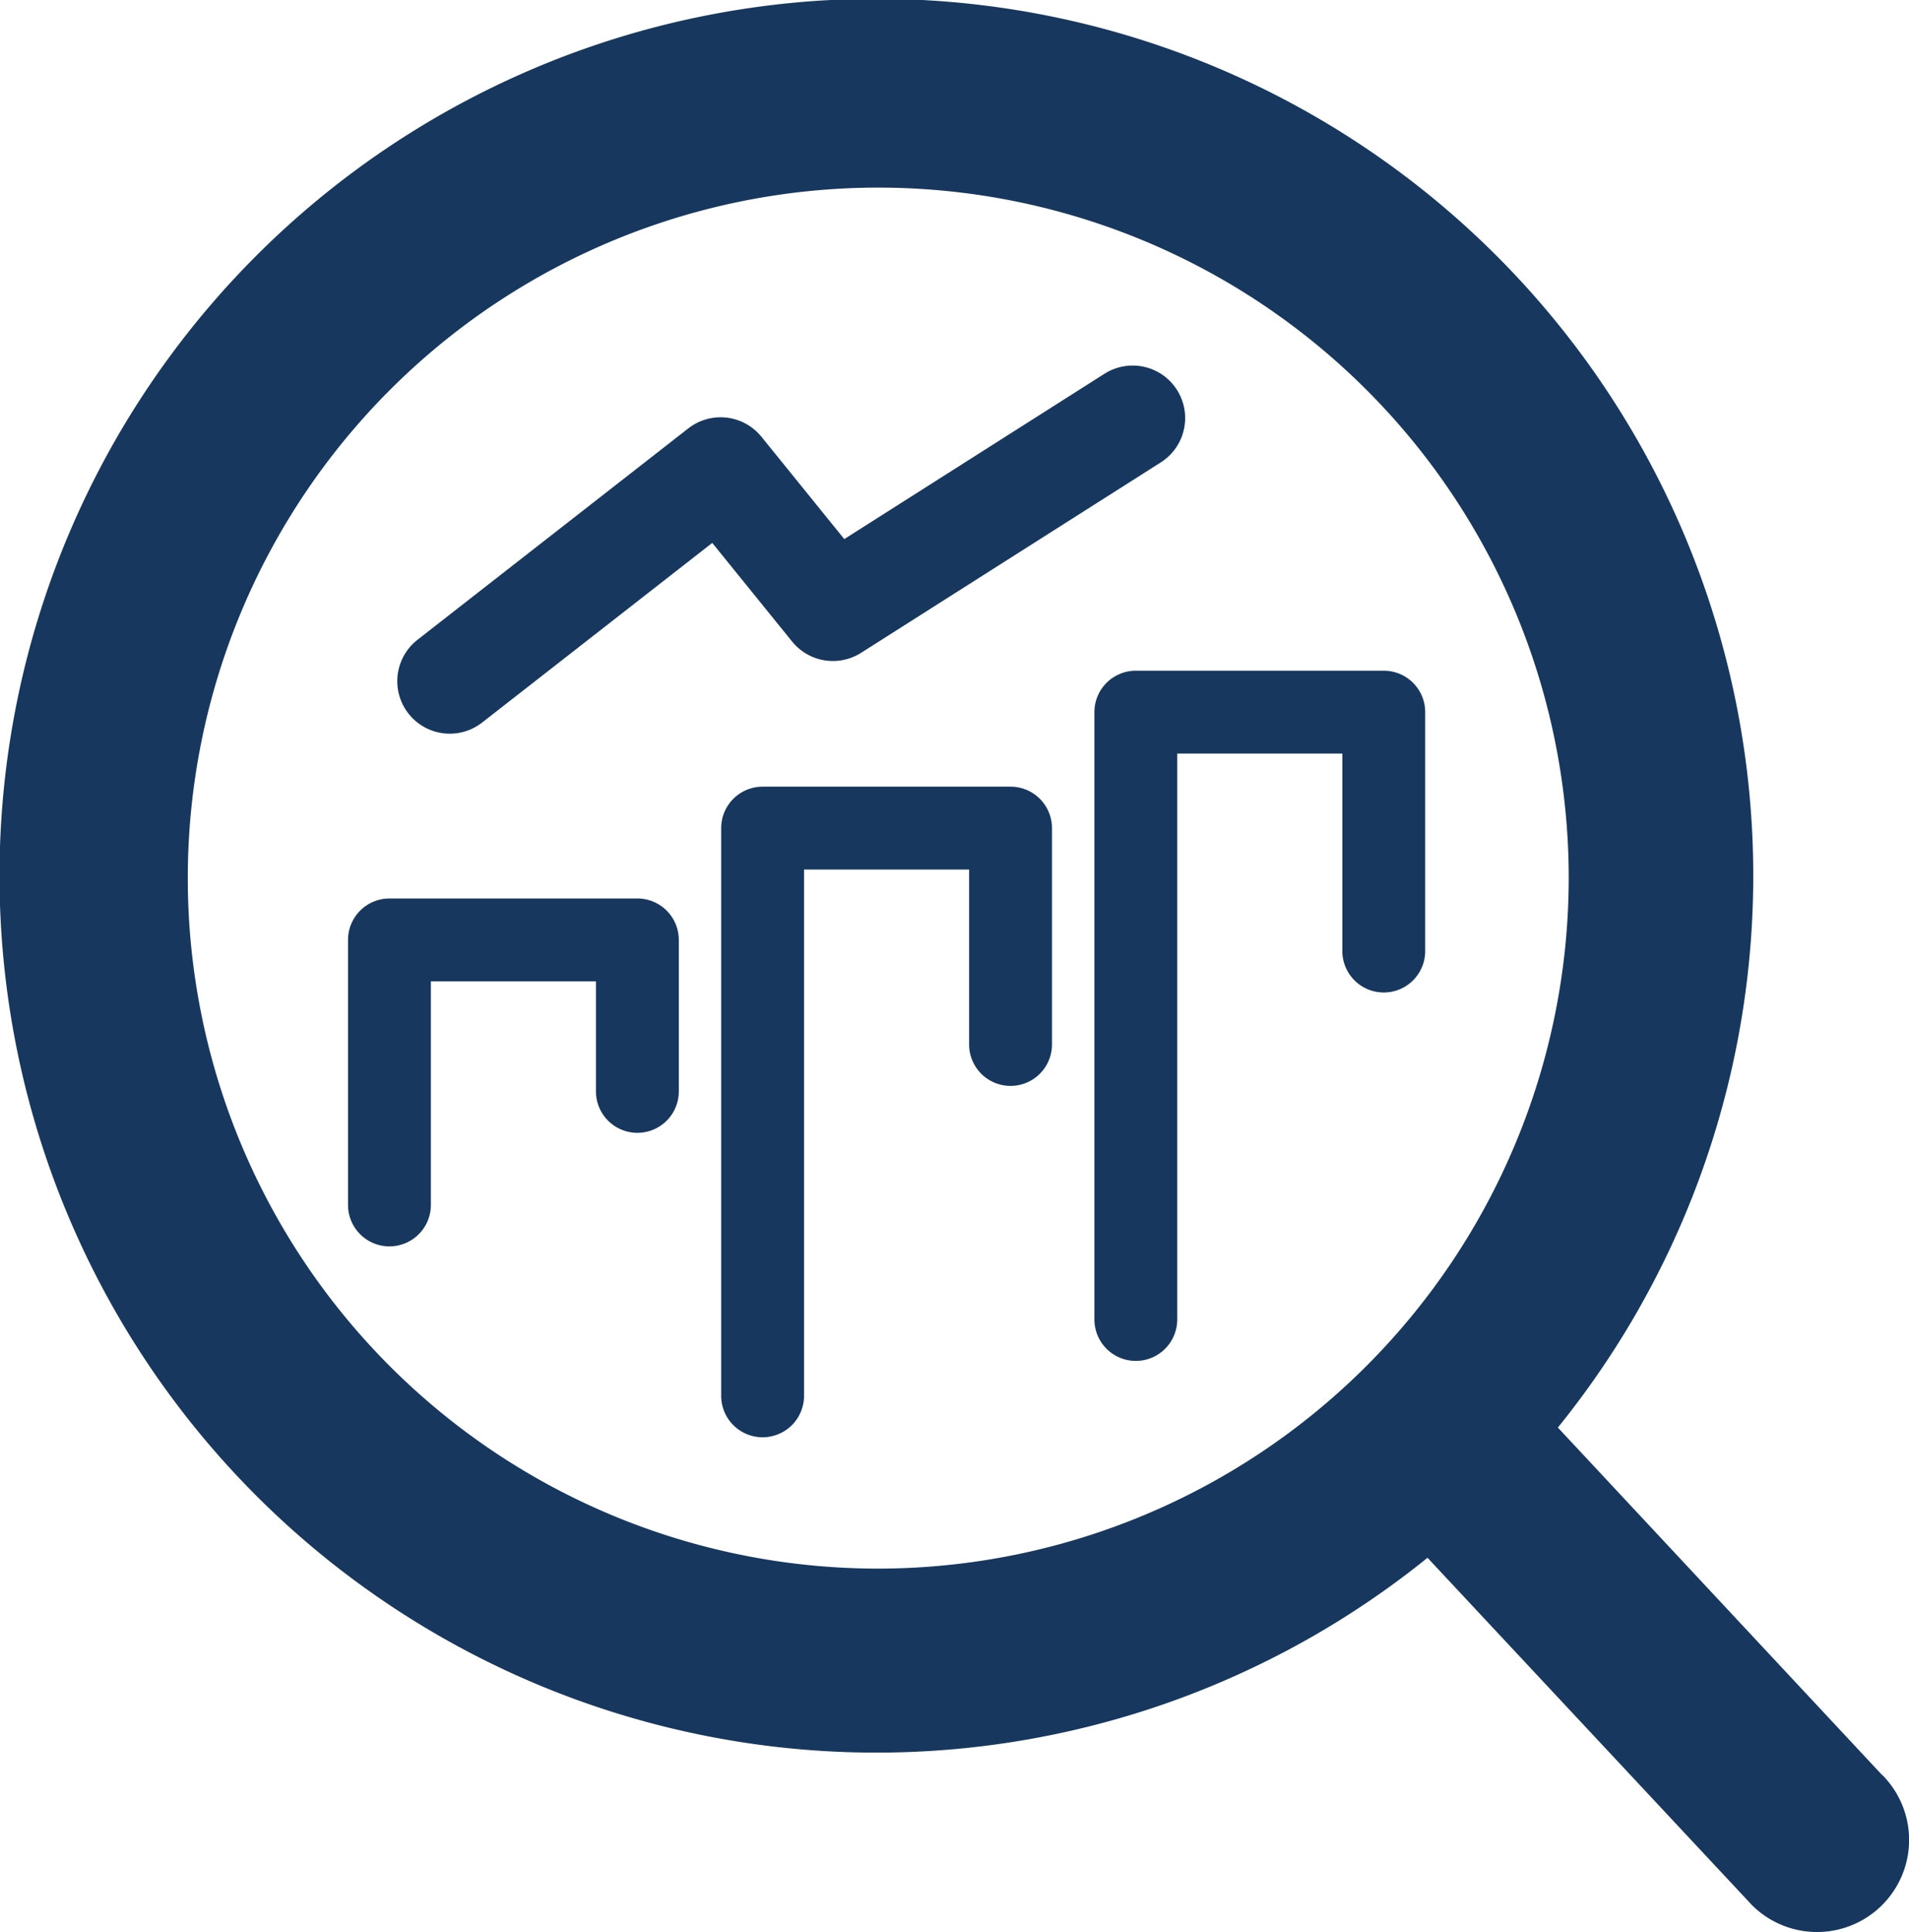
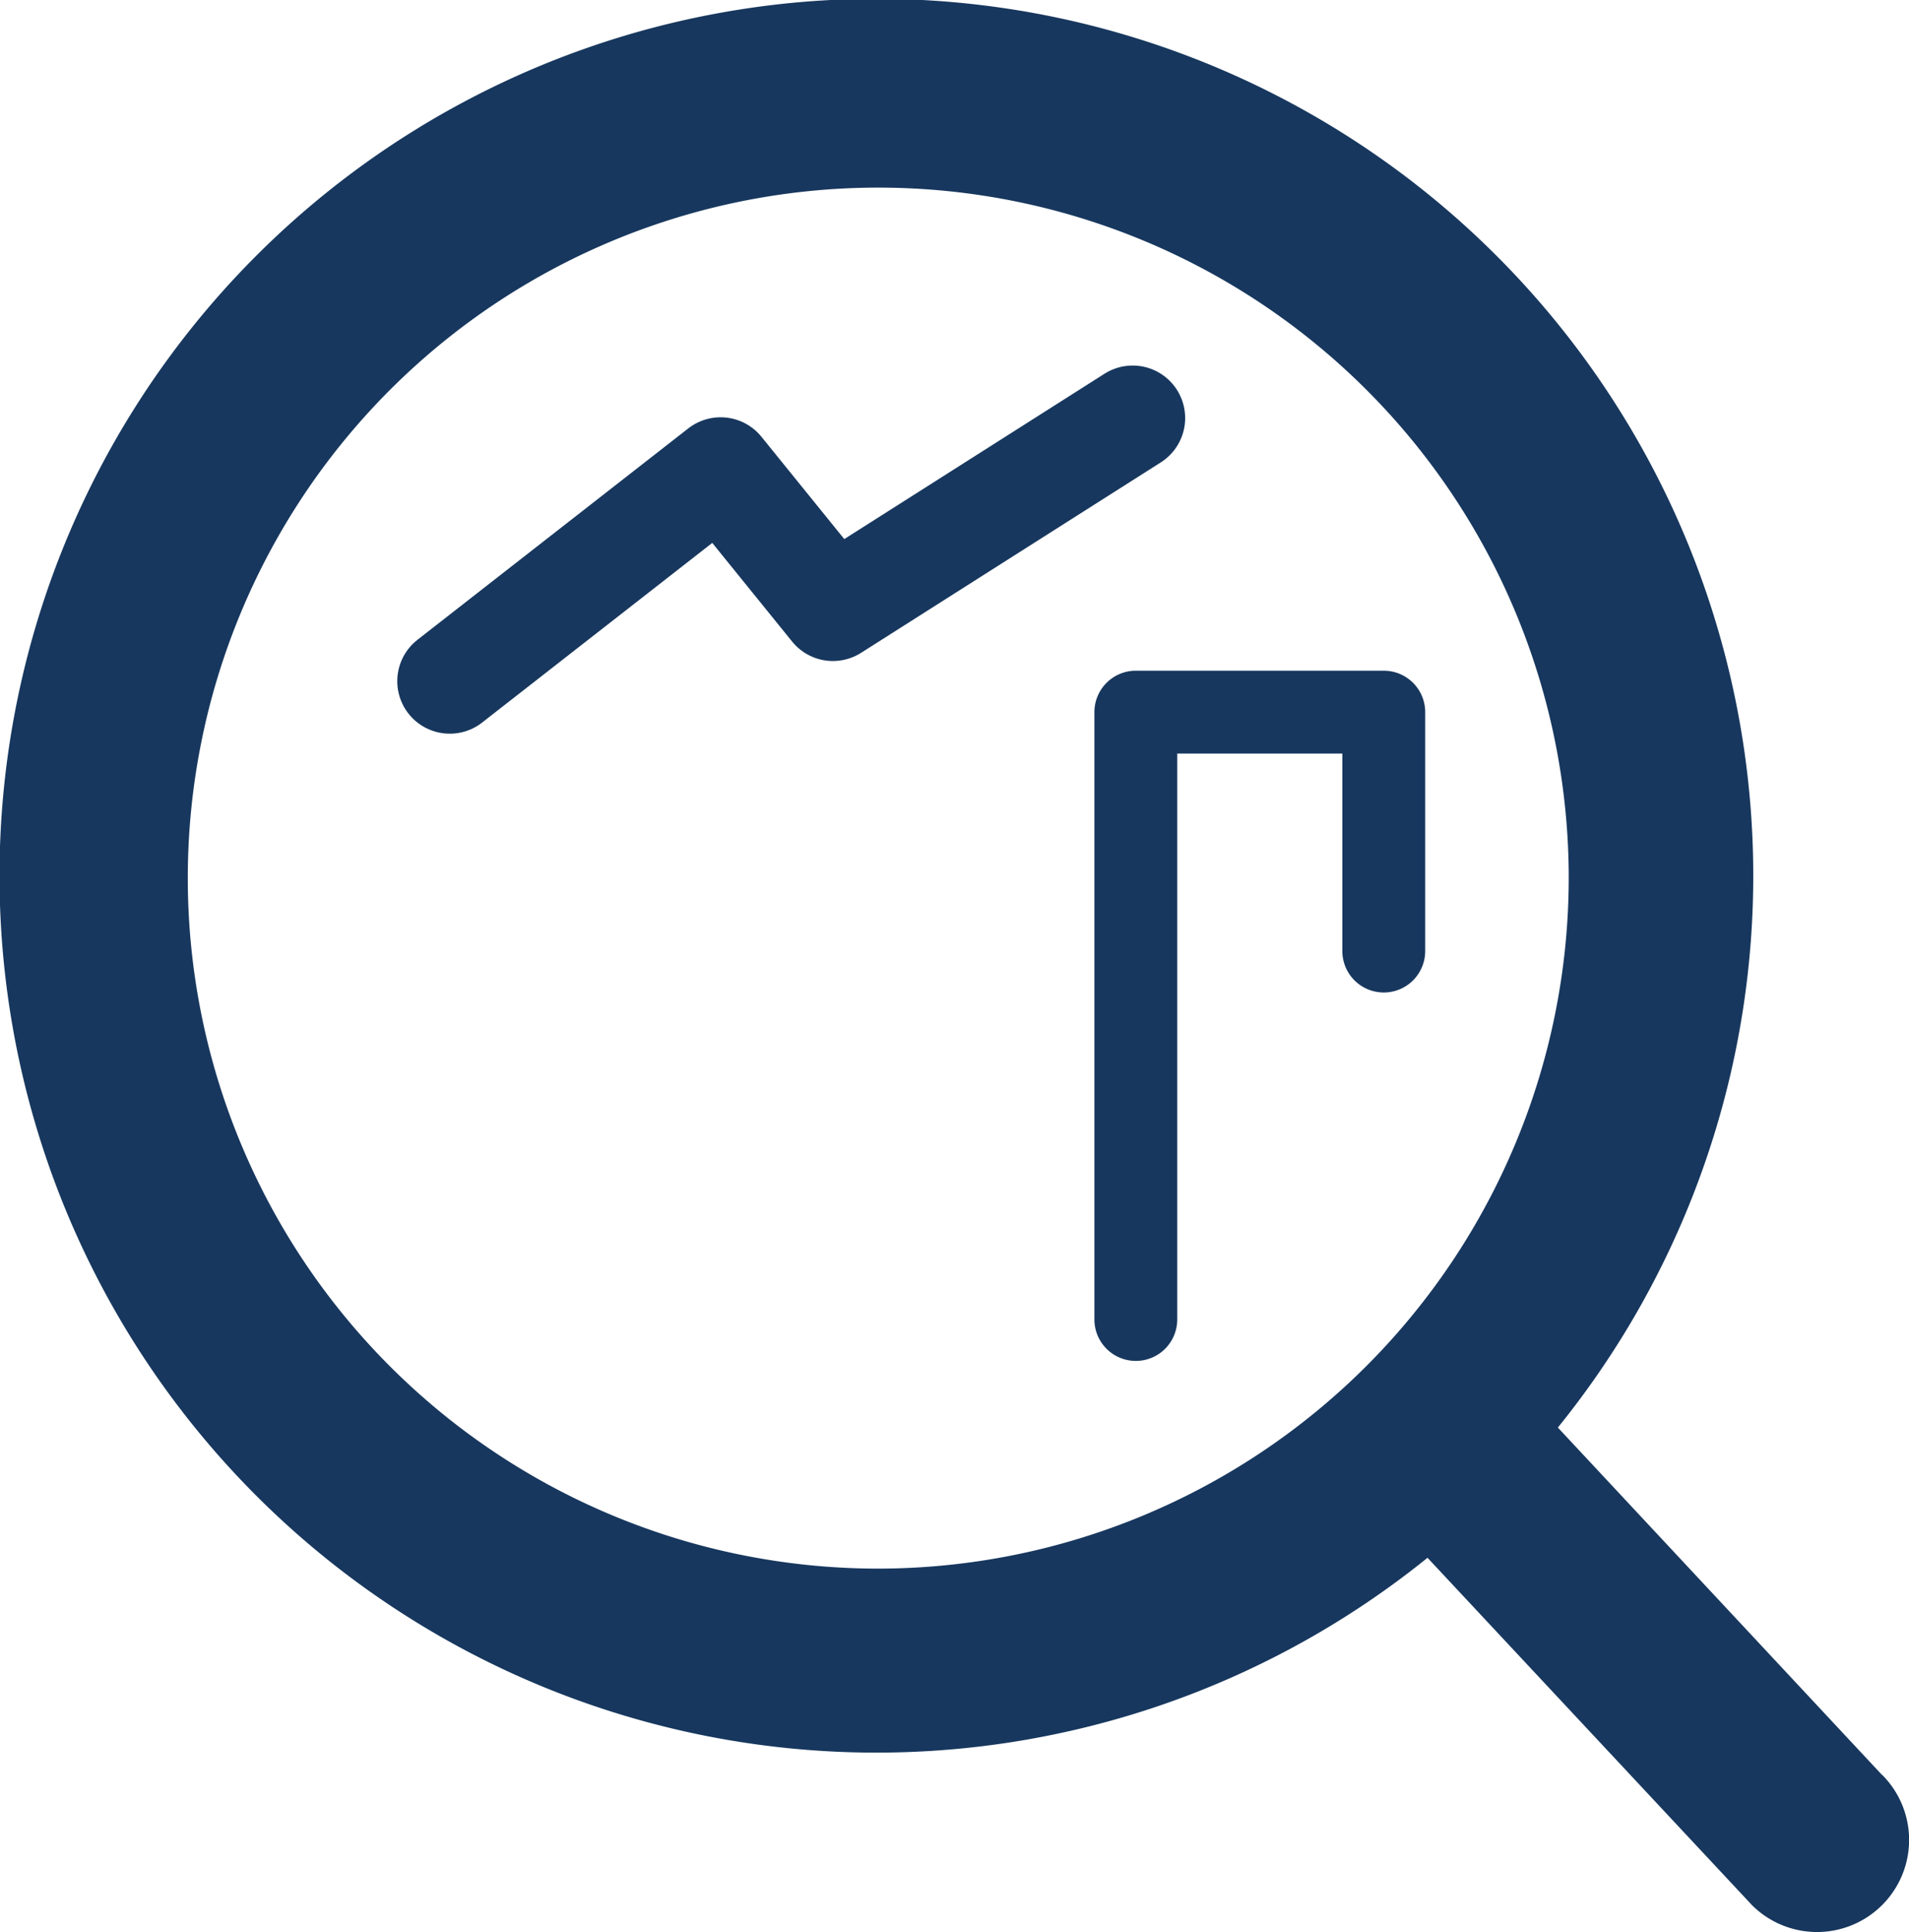
<svg xmlns="http://www.w3.org/2000/svg" id="identify_icono" width="72.714" height="73.587" viewBox="0 0 72.714 73.587">
  <path id="Trazado_88945" data-name="Trazado 88945" d="M-84.25-154.61l10.316-8.052,4.278,5.284,11.417-7.254" transform="translate(101.382 180.555)" fill="none" stroke="#17375e" stroke-linecap="round" stroke-linejoin="round" stroke-width="4" />
  <path id="LUPA" d="M1268.1,176.649l-12.352-13.236a33.4,33.4,0,1,0-4.965,4.96l12.356,13.227a3.507,3.507,0,0,0,4.961-4.96Zm-38.238-7.863a26.3,26.3,0,1,1,26.3-26.3v.013A26.329,26.329,0,0,1,1229.859,168.786Z" transform="translate(-1196.409 -109.04)" fill="#17375e" />
-   <path id="Trazado_86506" data-name="Trazado 86506" d="M2.078,73.293A1.078,1.078,0,0,1,1,72.215V62.121a1.078,1.078,0,0,1,1.078-1.078h9.444A1.078,1.078,0,0,1,12.6,62.121V67.89a1.078,1.078,0,1,1-2.156,0V63.2H3.156v9.017A1.078,1.078,0,0,1,2.078,73.293Z" transform="translate(12.756 -26.321)" fill="#17375e" stroke="#17375e" stroke-linecap="round" stroke-width="1" />
-   <path id="Trazado_86507" data-name="Trazado 86507" d="M41.643,72.968a1.078,1.078,0,0,1-1.078-1.078V50.266a1.078,1.078,0,0,1,1.078-1.078h9.444a1.078,1.078,0,0,1,1.078,1.078v8.241a1.078,1.078,0,0,1-2.156,0V51.344H42.721V71.89A1.078,1.078,0,0,1,41.643,72.968Z" transform="translate(-12.595 -18.725)" fill="#17375e" stroke="#17375e" stroke-linecap="round" stroke-width="1" />
  <path id="Trazado_86508" data-name="Trazado 86508" d="M81.209,62.183A1.078,1.078,0,0,1,80.132,61.1V37.972a1.078,1.078,0,0,1,1.078-1.078h9.444a1.078,1.078,0,0,1,1.078,1.078v9.1a1.078,1.078,0,0,1-2.156,0V39.05H82.287V61.1A1.078,1.078,0,0,1,81.209,62.183Z" transform="translate(-37.946 -10.848)" fill="#17375e" stroke="#17375e" stroke-linecap="round" stroke-width="1" />
</svg>